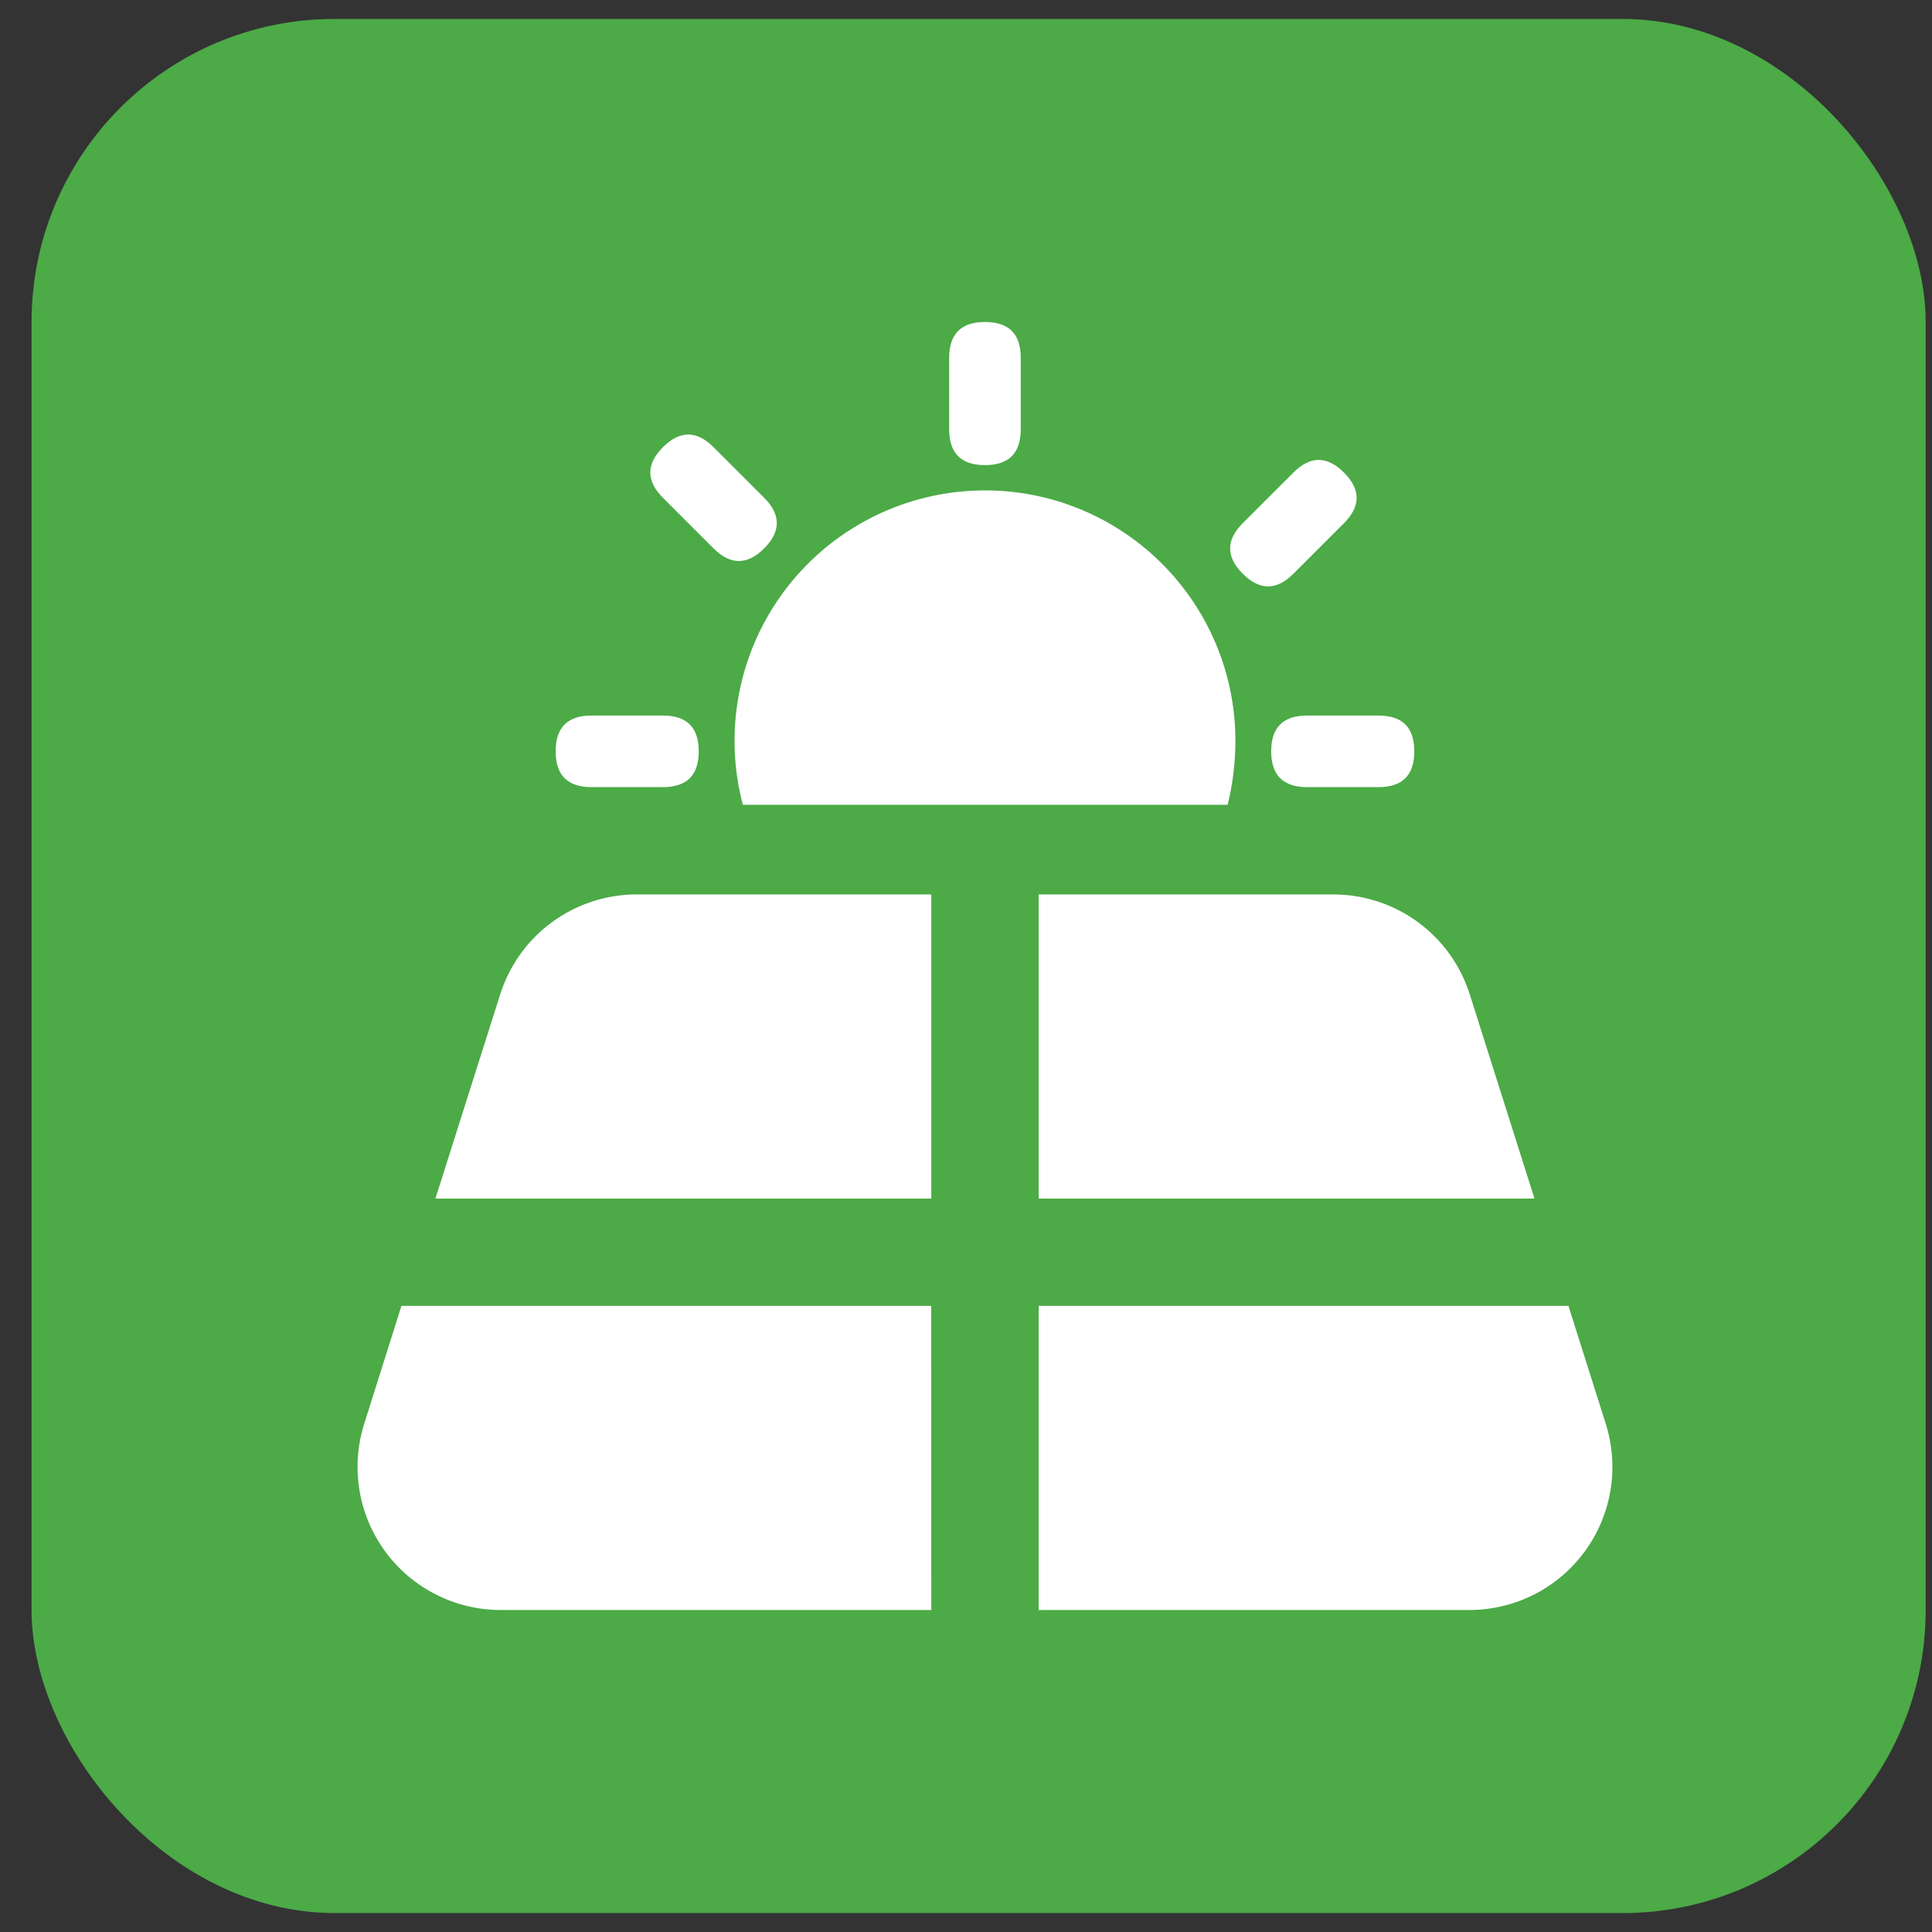
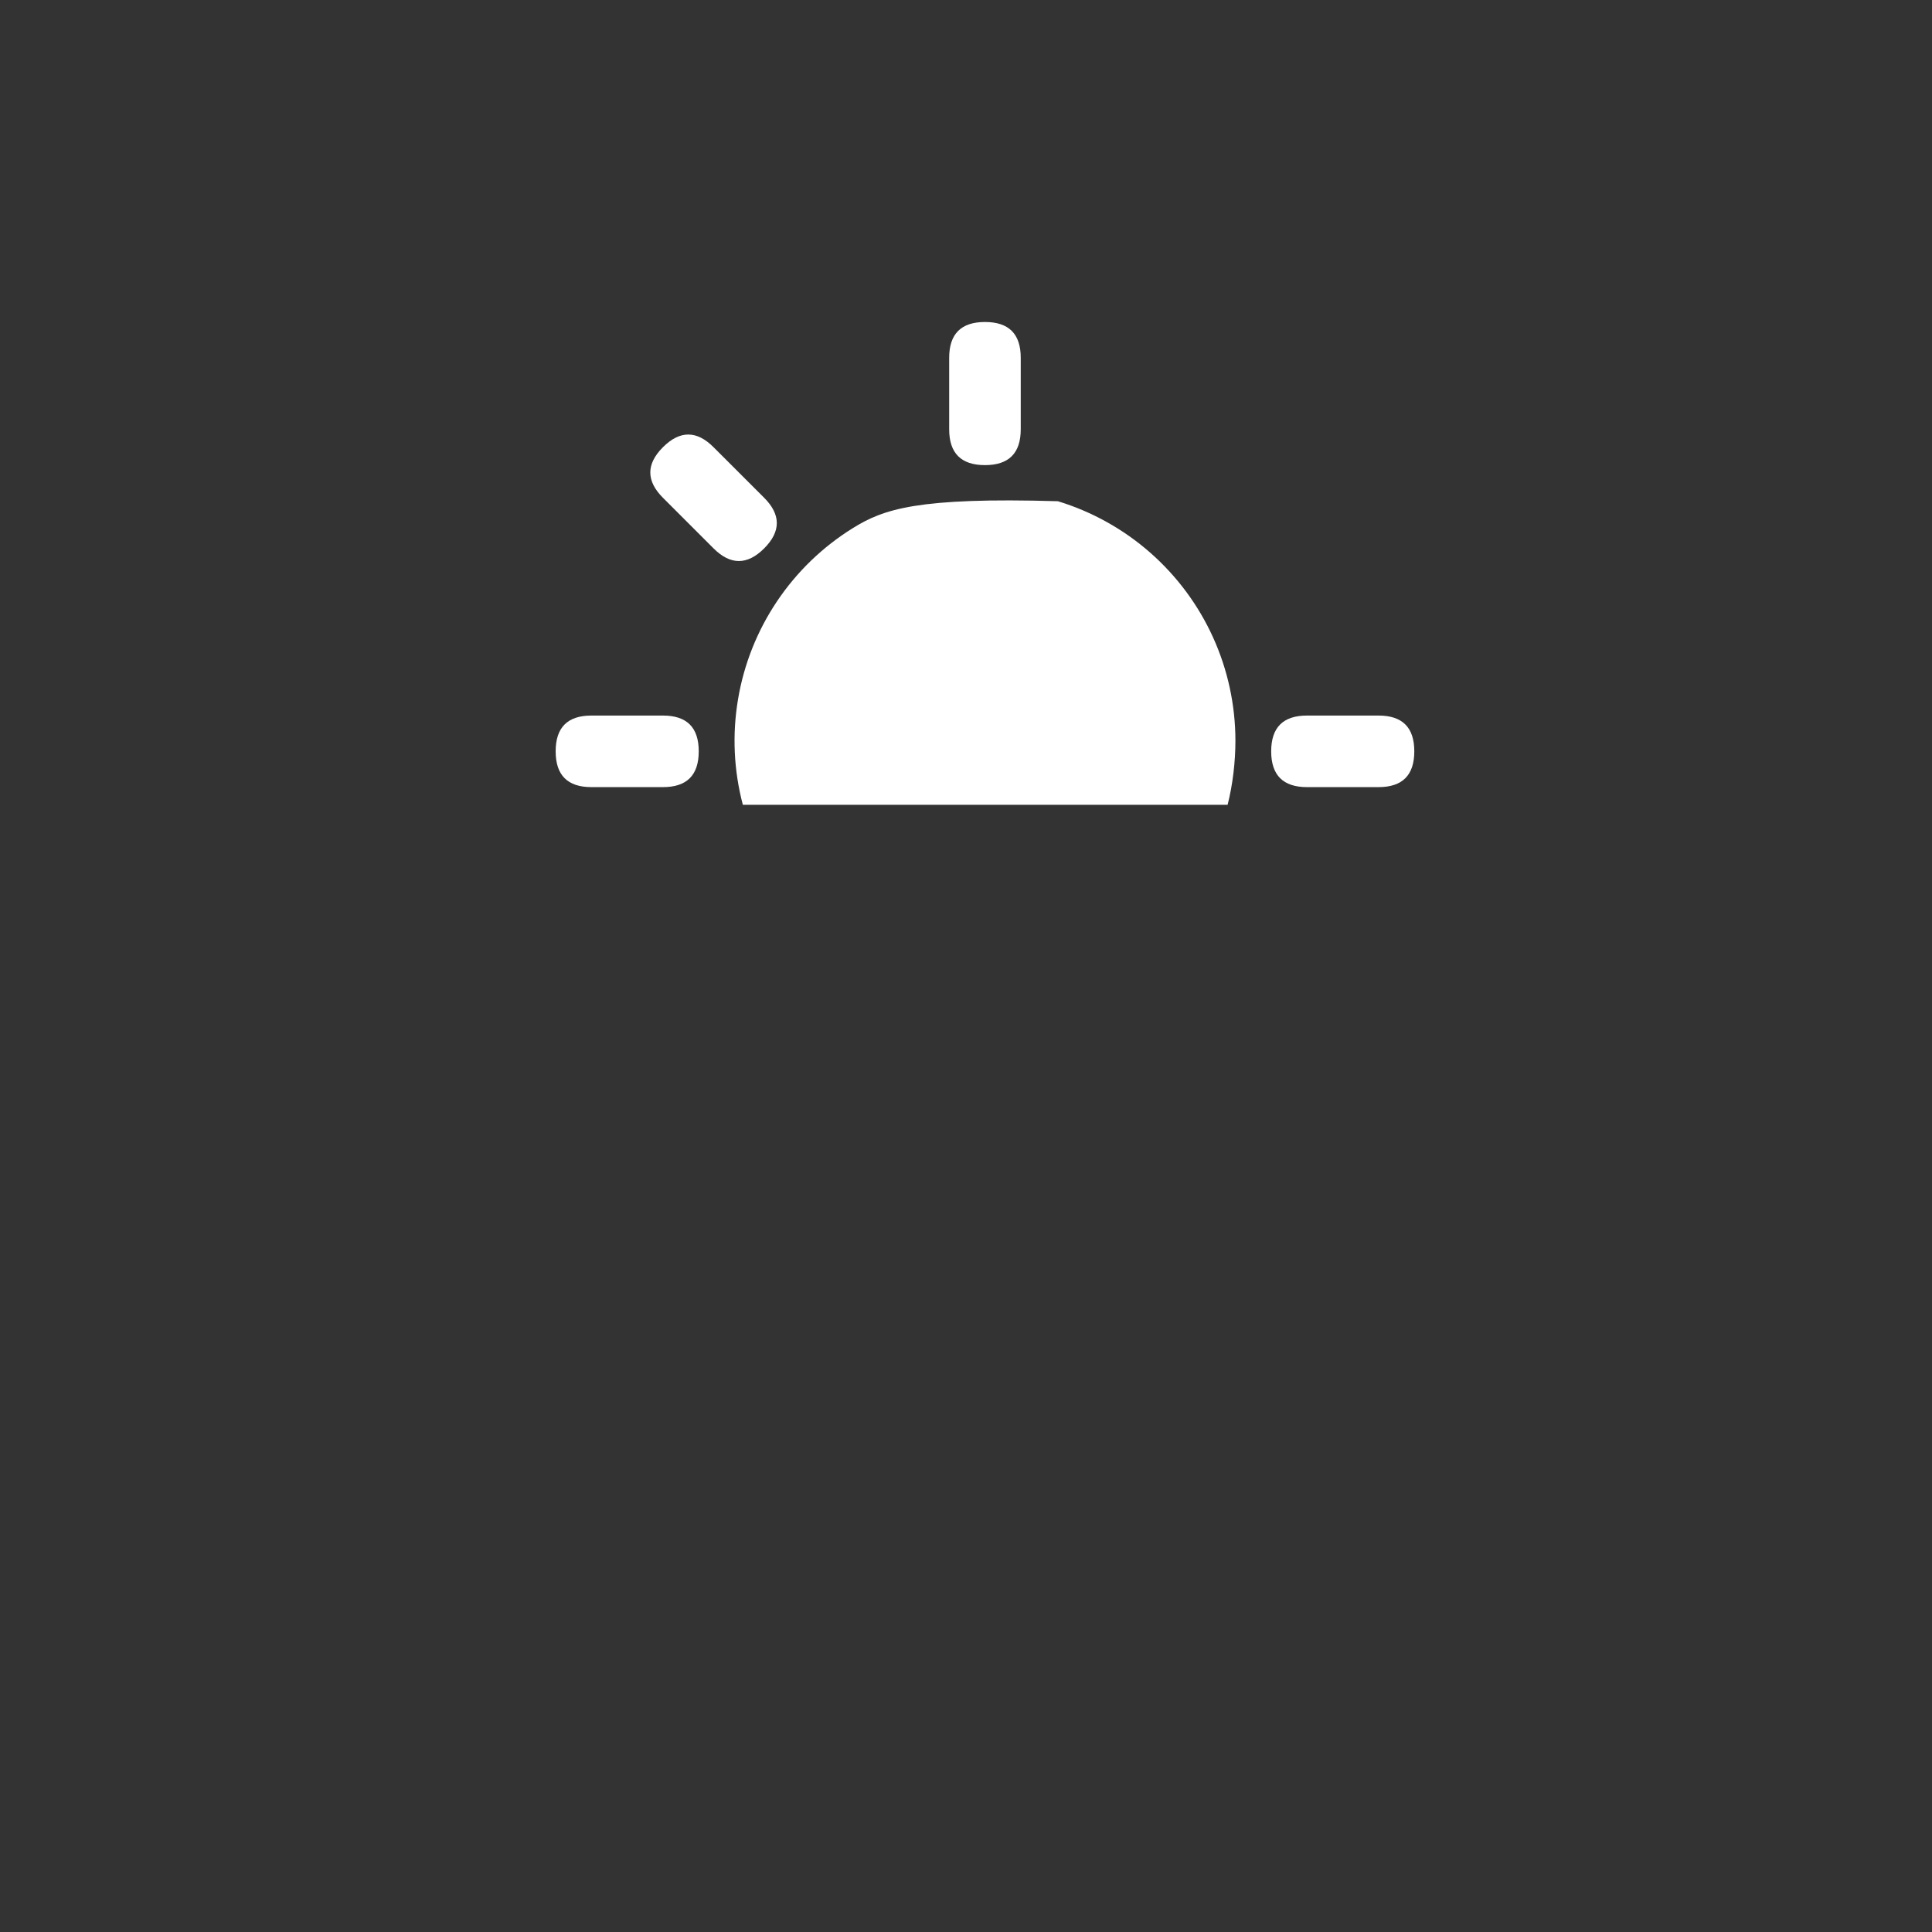
<svg xmlns="http://www.w3.org/2000/svg" width="51" height="51" viewBox="0 0 51 51" fill="none">
  <rect x="0" y="0" width="51" height="51" fill="#333333" stroke="none" />
-   <rect x="0.833" y="0.5" width="50" height="50" rx="8" fill="#4CAA47" />
  <g clip-path="url(#clip0_1190_68397)">
-     <path d="M41.403 34.472L42.387 37.581C42.566 38.147 42.61 38.748 42.514 39.333C42.418 39.919 42.185 40.474 41.835 40.953C41.484 41.432 41.026 41.822 40.497 42.091C39.967 42.359 39.382 42.5 38.789 42.5H27.418V34.472H41.403ZM24.582 34.472L24.584 42.5H13.215C12.621 42.5 12.036 42.36 11.507 42.091C10.977 41.822 10.518 41.433 10.168 40.954C9.817 40.475 9.584 39.92 9.488 39.334C9.392 38.748 9.436 38.148 9.615 37.581L10.597 34.472H24.584H24.582ZM24.584 23.611V31.639H11.494L13.204 26.248C13.446 25.484 13.925 24.816 14.572 24.342C15.219 23.868 16 23.612 16.802 23.611H24.584ZM35.198 23.611C36 23.612 36.782 23.867 37.429 24.341C38.076 24.816 38.556 25.483 38.798 26.248L40.506 31.639H27.418V23.611H35.198Z" fill="white" />
-     <path d="M32.406 21.244C32.54 20.719 32.612 20.117 32.612 19.55C32.611 18.61 32.41 17.681 32.022 16.826C31.634 15.97 31.067 15.207 30.361 14.587C29.654 13.967 28.824 13.505 27.925 13.231C27.026 12.958 26.079 12.879 25.147 13.001C24.215 13.122 23.32 13.441 22.521 13.936C21.722 14.43 21.037 15.09 20.513 15.87C19.989 16.65 19.637 17.533 19.482 18.46C19.326 19.386 19.369 20.336 19.609 21.244H32.408H32.406Z" fill="white" />
+     <path d="M32.406 21.244C32.54 20.719 32.612 20.117 32.612 19.55C32.611 18.61 32.41 17.681 32.022 16.826C31.634 15.97 31.067 15.207 30.361 14.587C29.654 13.967 28.824 13.505 27.925 13.231C24.215 13.122 23.32 13.441 22.521 13.936C21.722 14.43 21.037 15.09 20.513 15.87C19.989 16.65 19.637 17.533 19.482 18.46C19.326 19.386 19.369 20.336 19.609 21.244H32.408H32.406Z" fill="white" />
    <path d="M37.334 19.833C37.334 20.463 37.02 20.778 36.39 20.778H34.501C33.871 20.778 33.556 20.463 33.556 19.833C33.556 19.203 33.871 18.889 34.501 18.889H36.39C37.02 18.889 37.334 19.203 37.334 19.833Z" fill="white" />
    <path d="M18.445 19.833C18.445 20.463 18.131 20.778 17.501 20.778H15.612C14.982 20.778 14.668 20.463 14.668 19.833C14.668 19.203 14.982 18.889 15.612 18.889H17.501C18.131 18.889 18.445 19.203 18.445 19.833Z" fill="white" />
    <path d="M26.001 8.5C26.631 8.5 26.945 8.815 26.945 9.444V11.333C26.945 11.963 26.631 12.278 26.001 12.278C25.371 12.278 25.056 11.963 25.056 11.333V9.444C25.056 8.815 25.371 8.5 26.001 8.5Z" fill="white" />
-     <path d="M35.478 12.475C35.923 12.92 35.923 13.365 35.478 13.81L34.142 15.146C33.697 15.591 33.252 15.591 32.806 15.146C32.361 14.701 32.361 14.255 32.806 13.81L34.142 12.475C34.587 12.029 35.032 12.029 35.478 12.475Z" fill="white" />
    <path d="M17.5 11.805C17.055 12.25 17.055 12.695 17.5 13.14L18.836 14.476C19.281 14.921 19.727 14.921 20.172 14.476C20.617 14.031 20.617 13.585 20.172 13.14L18.836 11.805C18.391 11.359 17.946 11.359 17.5 11.805Z" fill="white" />
  </g>
  <defs>
    <clipPath id="clip0_1190_68397">
      <rect width="34" height="34" fill="white" transform="translate(9.001 8.5)" />
    </clipPath>
  </defs>
</svg>